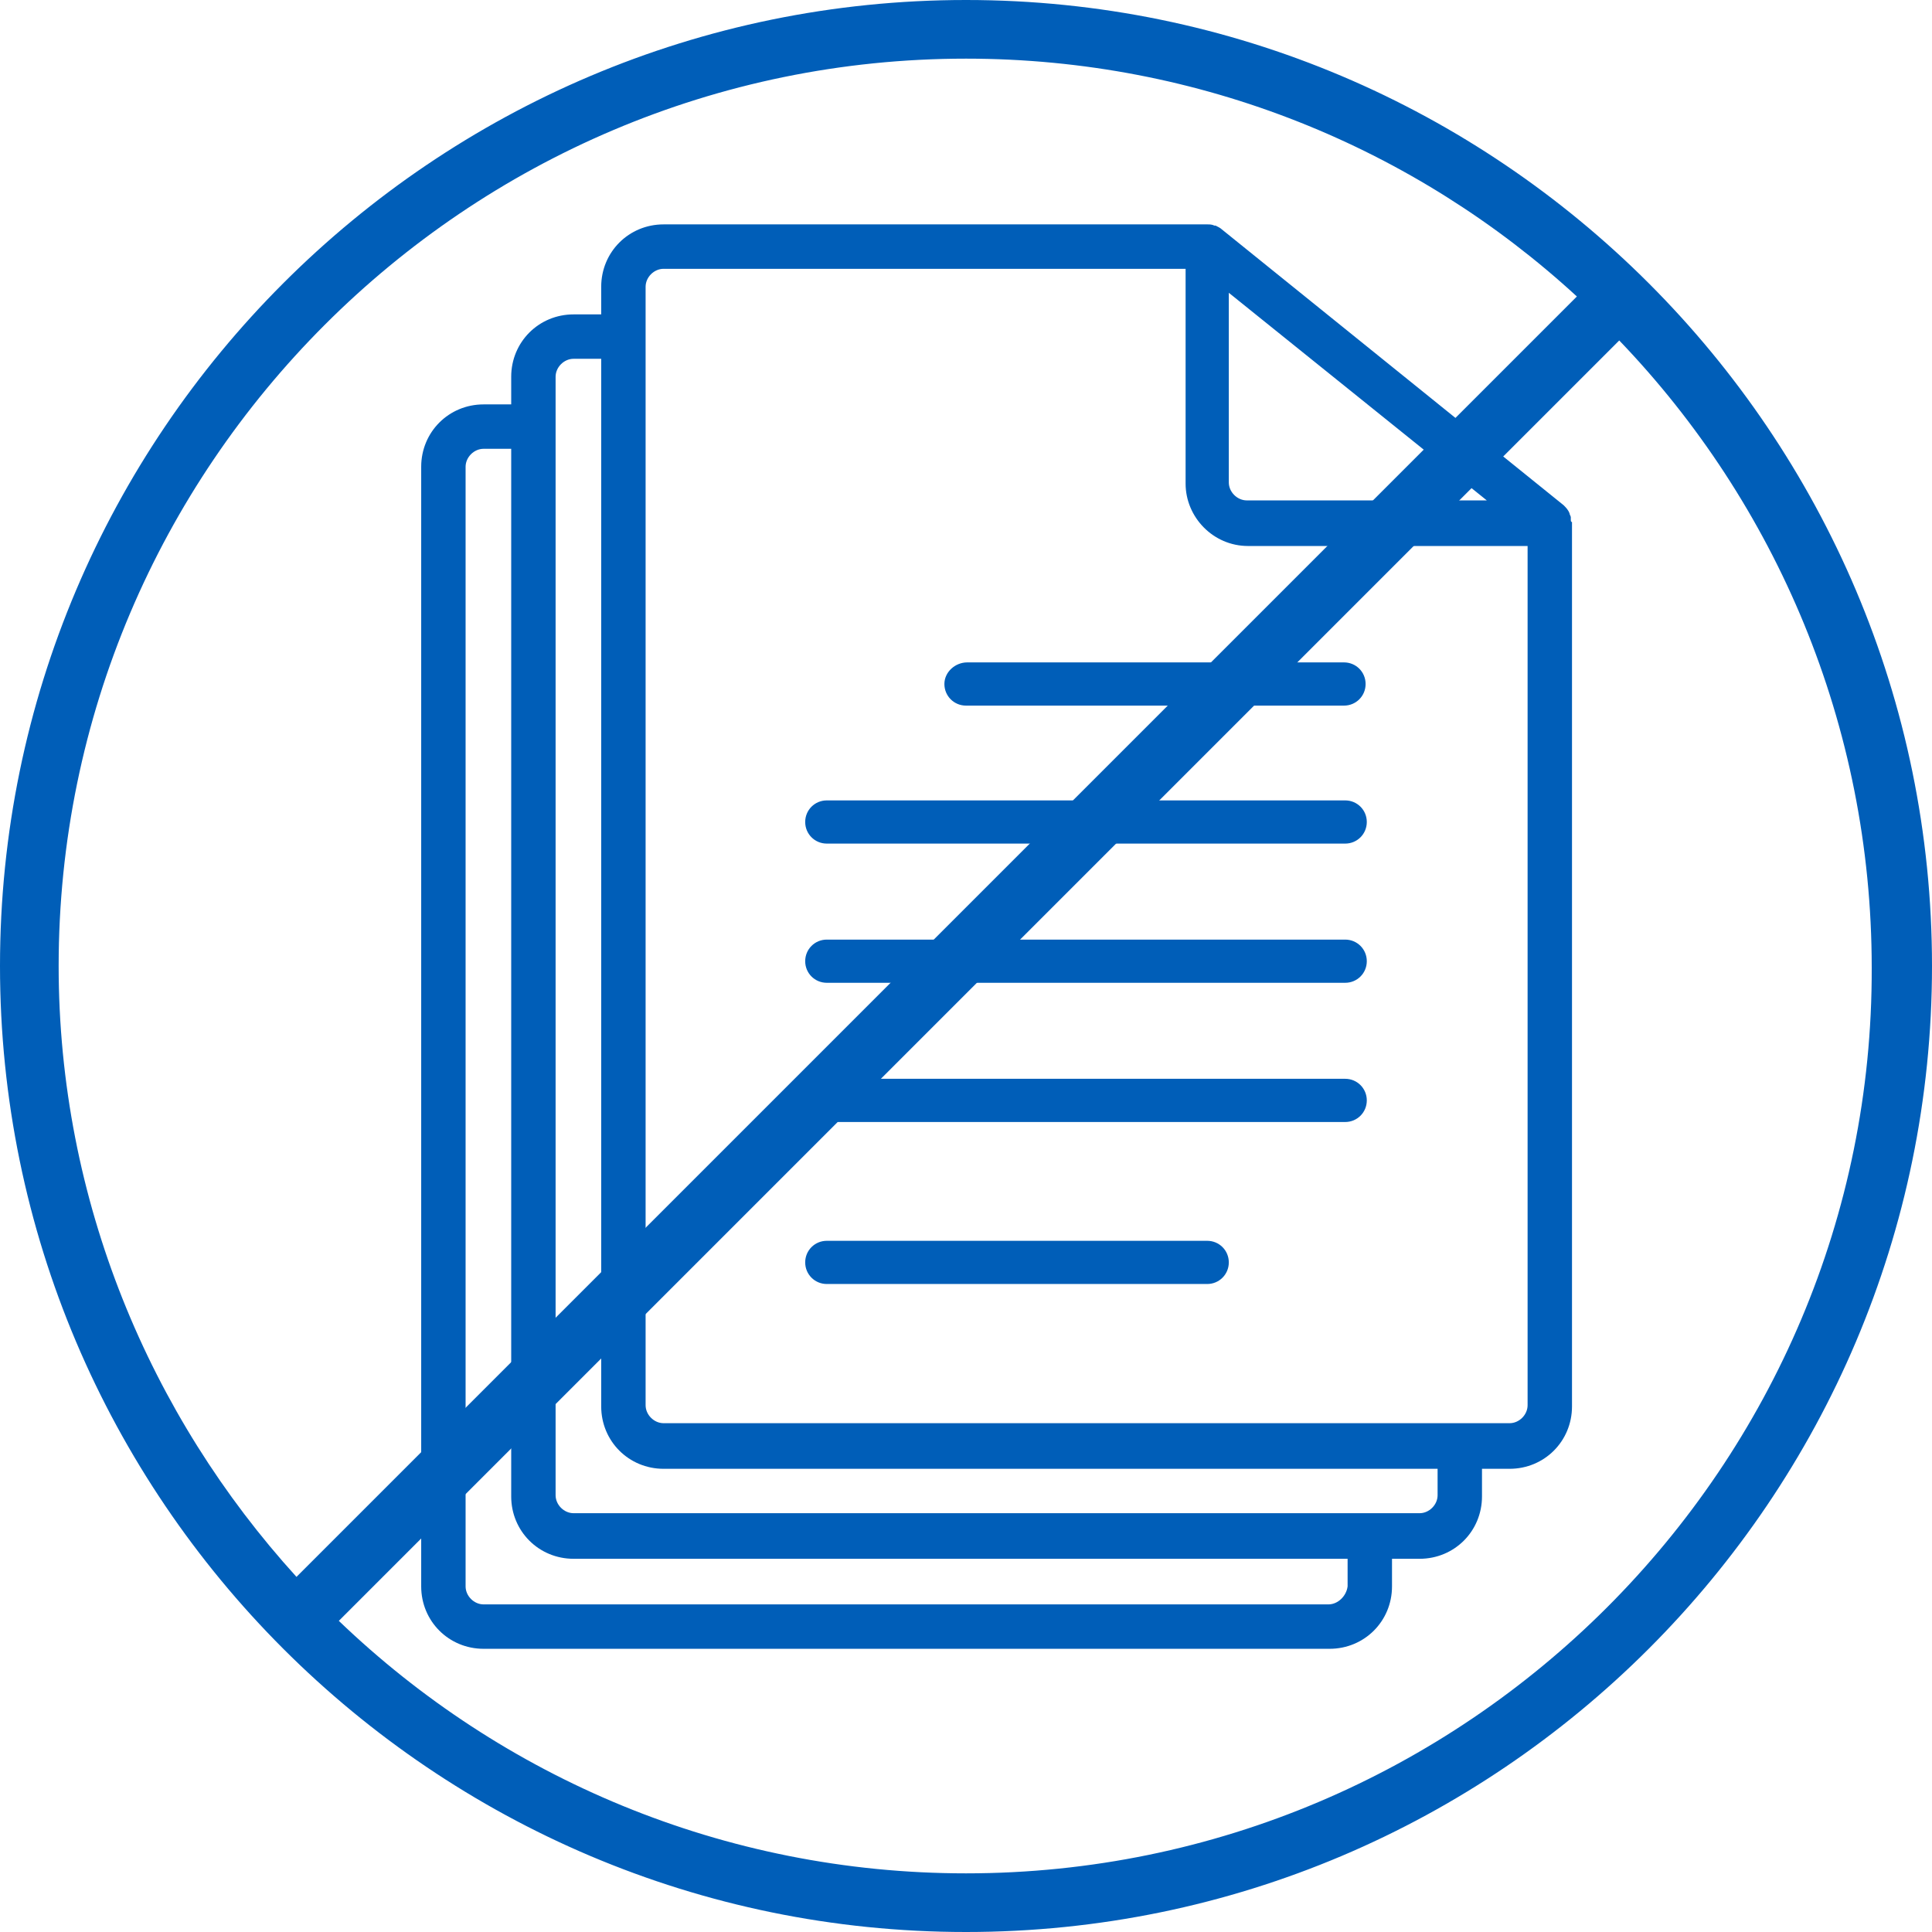
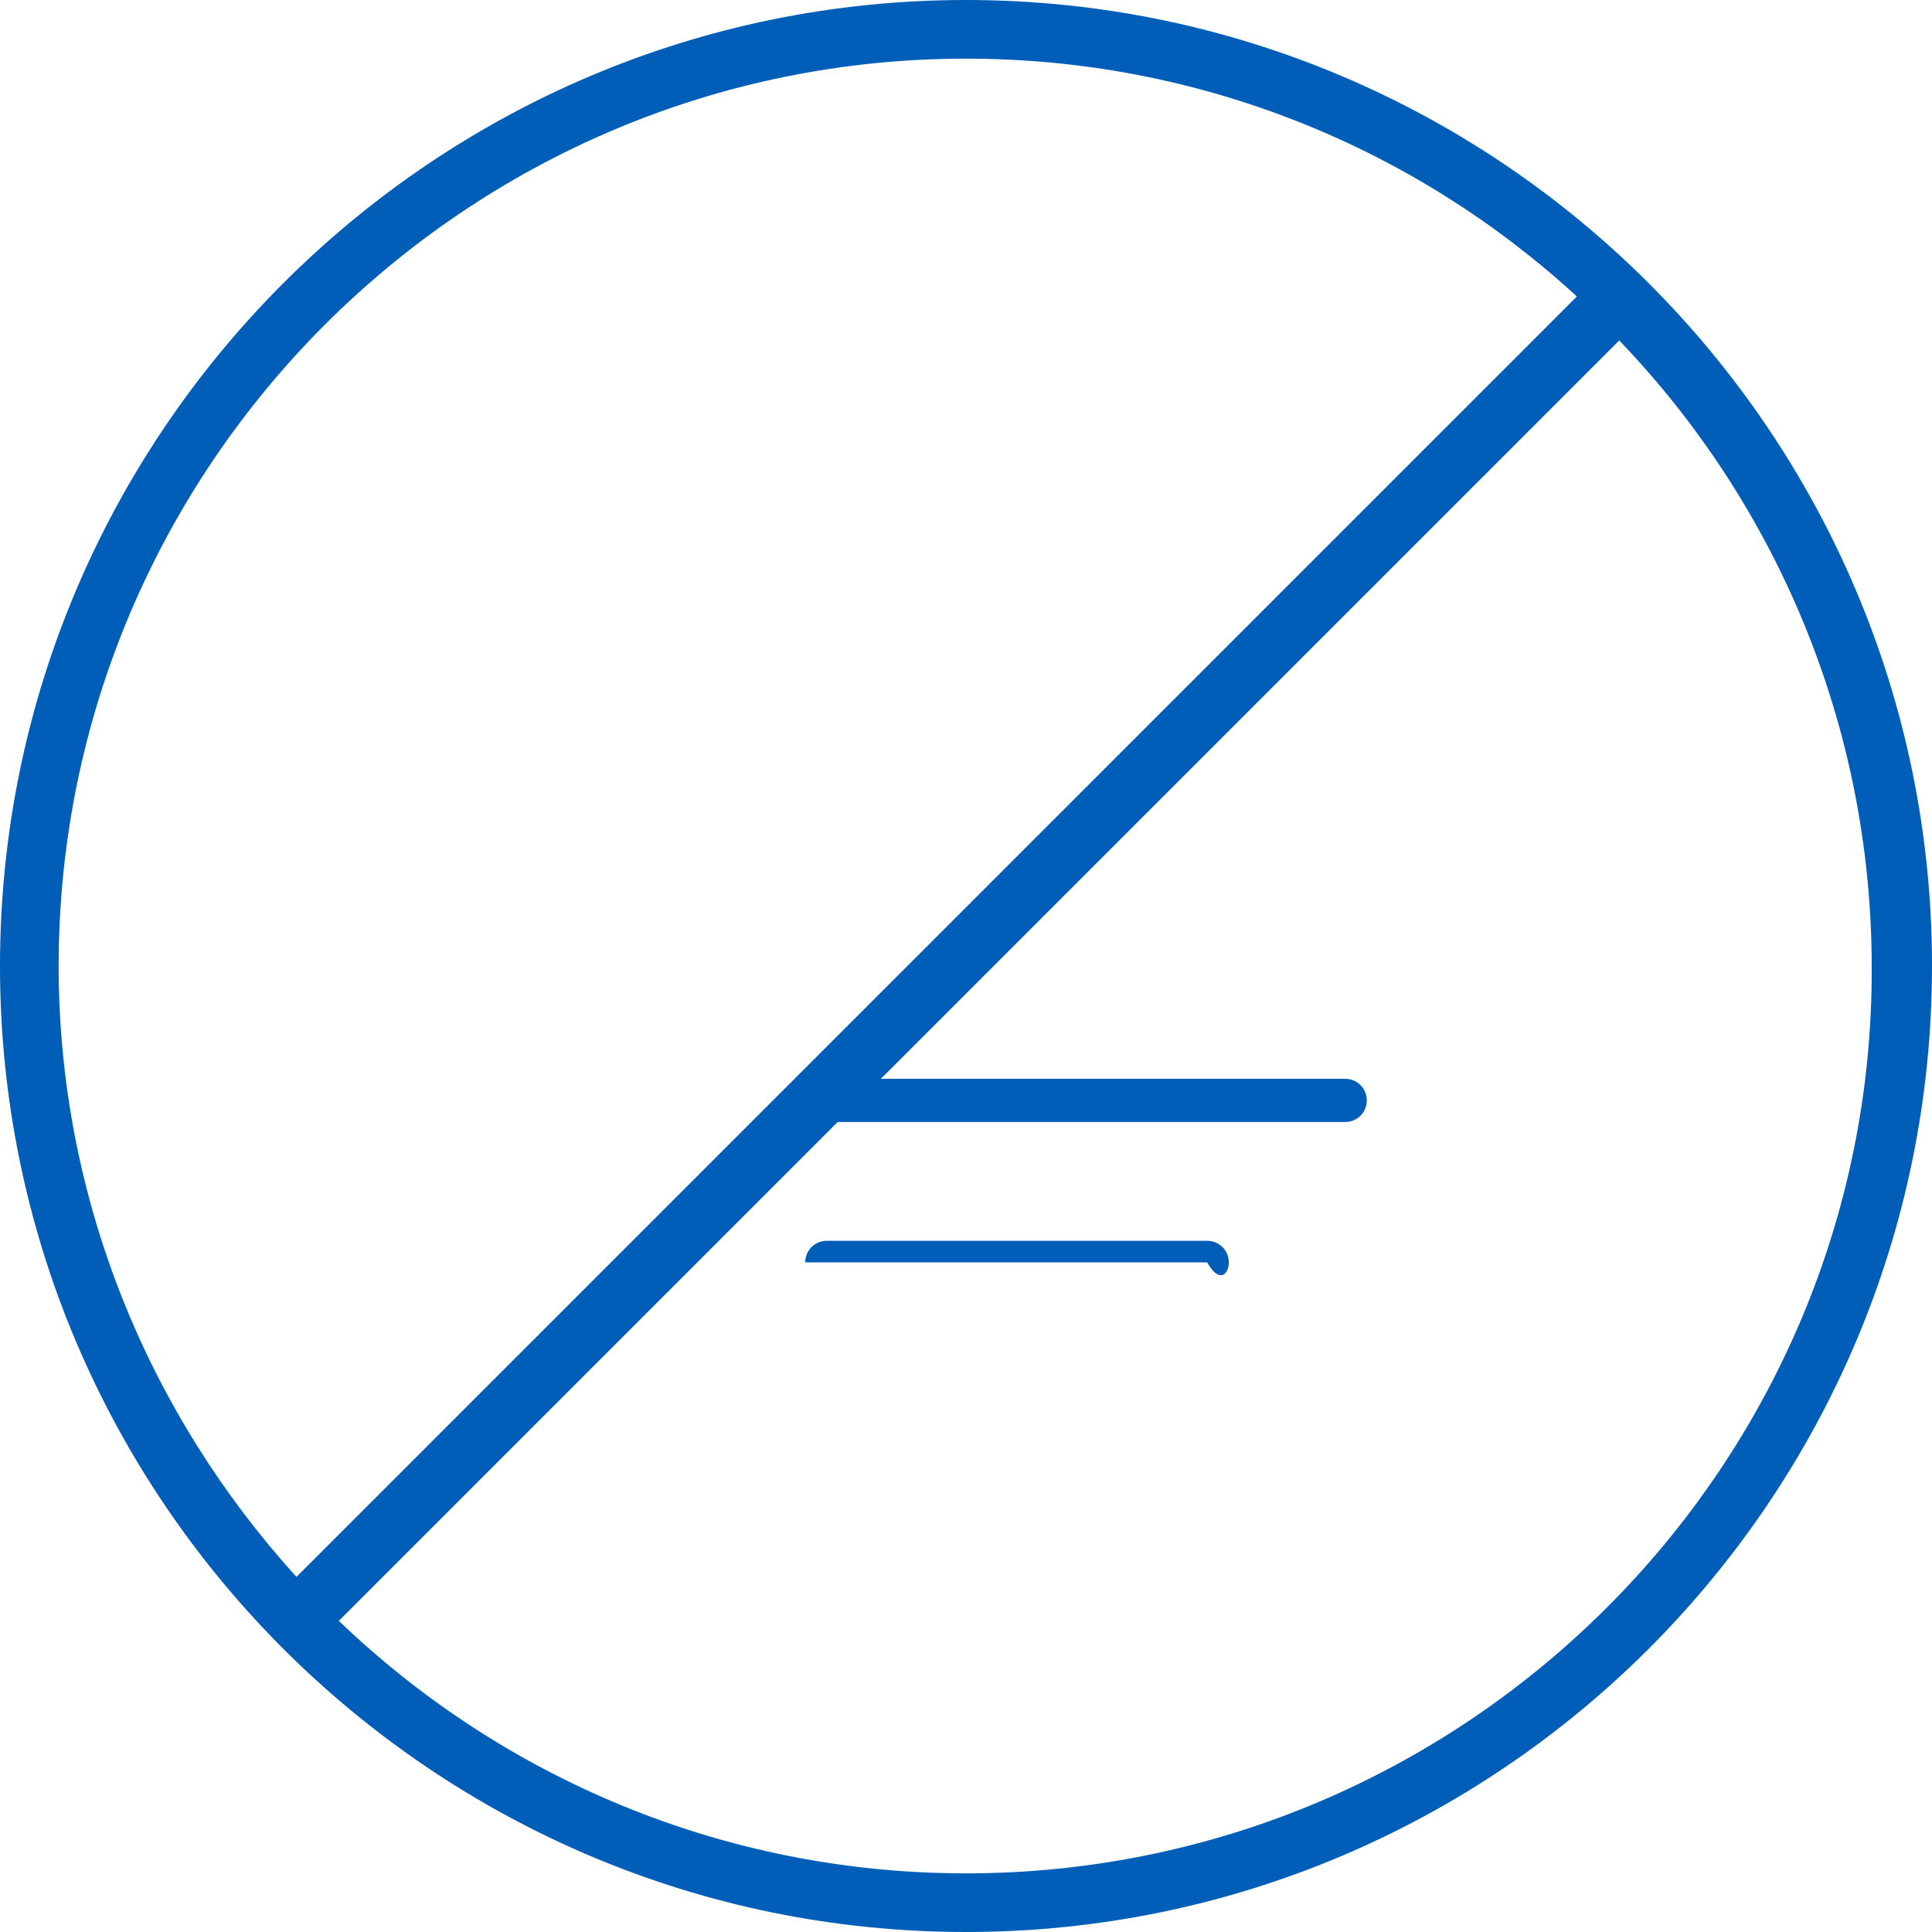
<svg xmlns="http://www.w3.org/2000/svg" width="104" height="104" viewBox="0 0 104 104" fill="none">
-   <path d="M84.557 27.97C84.557 27.906 84.557 27.906 84.557 27.841C84.557 27.776 84.492 27.712 84.492 27.647C84.427 27.453 84.298 27.324 84.169 27.195L65.759 12.338C65.695 12.273 65.565 12.209 65.436 12.144H65.371C65.242 12.079 65.113 12.079 64.984 12.079H35.722C33.849 12.079 32.363 13.565 32.363 15.438V16.924H30.877C29.004 16.924 27.518 18.41 27.518 20.283V21.769H26.032C24.159 21.769 22.673 23.255 22.673 25.128V85.396C22.673 87.269 24.159 88.755 26.032 88.755H71.573C73.446 88.755 74.932 87.269 74.932 85.396V83.91H76.417C78.291 83.91 79.776 82.425 79.776 80.552V79.066H81.262C83.135 79.066 84.621 77.58 84.621 75.707V28.099C84.557 28.099 84.557 28.035 84.557 27.97ZM66.147 15.761L80.035 26.937H67.116C66.599 26.937 66.147 26.484 66.147 25.968V15.761ZM72.542 85.396C72.477 85.913 72.025 86.365 71.508 86.365H26.032C25.516 86.365 25.063 85.913 25.063 85.396V25.128C25.063 24.611 25.516 24.159 26.032 24.159H27.518V80.552C27.518 82.425 29.004 83.91 30.877 83.91H72.542V85.396ZM77.386 80.487C77.386 81.004 76.934 81.456 76.417 81.456H30.877C30.36 81.456 29.908 81.004 29.908 80.487V20.283C29.908 19.766 30.36 19.314 30.877 19.314H32.363V75.707C32.363 77.58 33.849 79.066 35.722 79.066H77.386V80.487ZM82.231 75.642C82.231 76.159 81.779 76.611 81.262 76.611H35.722C35.205 76.611 34.753 76.159 34.753 75.642V15.438C34.753 14.922 35.205 14.47 35.722 14.47H63.821V26.032C63.821 27.841 65.307 29.391 67.18 29.391H82.231V75.642Z" fill="#005EB8" />
-   <path d="M50.837 36.82C50.837 37.466 51.354 37.983 52 37.983H72.348C72.994 37.983 73.511 37.466 73.511 36.82C73.511 36.174 72.994 35.657 72.348 35.657H52.065C51.419 35.657 50.837 36.174 50.837 36.82Z" fill="#005EB8" />
-   <path d="M72.412 43.086H44.507C43.861 43.086 43.344 43.602 43.344 44.248C43.344 44.894 43.861 45.411 44.507 45.411H72.412C73.058 45.411 73.575 44.894 73.575 44.248C73.575 43.602 73.058 43.086 72.412 43.086Z" fill="#005EB8" />
-   <path d="M72.412 50.579H44.507C43.861 50.579 43.344 51.096 43.344 51.742C43.344 52.388 43.861 52.904 44.507 52.904H72.412C73.058 52.904 73.575 52.388 73.575 51.742C73.575 51.096 73.058 50.579 72.412 50.579Z" fill="#005EB8" />
  <path d="M72.412 58.072H44.507C43.861 58.072 43.344 58.589 43.344 59.235C43.344 59.881 43.861 60.398 44.507 60.398H72.412C73.058 60.398 73.575 59.881 73.575 59.235C73.575 58.589 73.058 58.072 72.412 58.072Z" fill="#005EB8" />
-   <path d="M64.984 66.793H44.507C43.861 66.793 43.344 67.309 43.344 67.955C43.344 68.601 43.861 69.118 44.507 69.118H64.984C65.63 69.118 66.147 68.601 66.147 67.955C66.147 67.309 65.63 66.793 64.984 66.793Z" fill="#005EB8" />
+   <path d="M64.984 66.793H44.507C43.861 66.793 43.344 67.309 43.344 67.955H64.984C65.63 69.118 66.147 68.601 66.147 67.955C66.147 67.309 65.63 66.793 64.984 66.793Z" fill="#005EB8" />
  <path d="M52 0C23.326 0 0 23.326 0 52C0 80.674 23.326 104 52 104C80.674 104 104 80.674 104 52C104 23.326 80.674 0 52 0ZM52 3.157C64.627 3.157 76.202 7.98 84.884 15.96L15.96 84.884C8.067 76.202 3.157 64.627 3.157 52C3.157 25.079 25.079 3.157 52 3.157ZM52 100.843C38.934 100.843 27.008 95.669 18.239 87.251L87.164 18.327C95.582 27.096 100.755 39.022 100.755 52.088C100.843 78.921 78.921 100.843 52 100.843Z" fill="#005EB8" />
</svg>